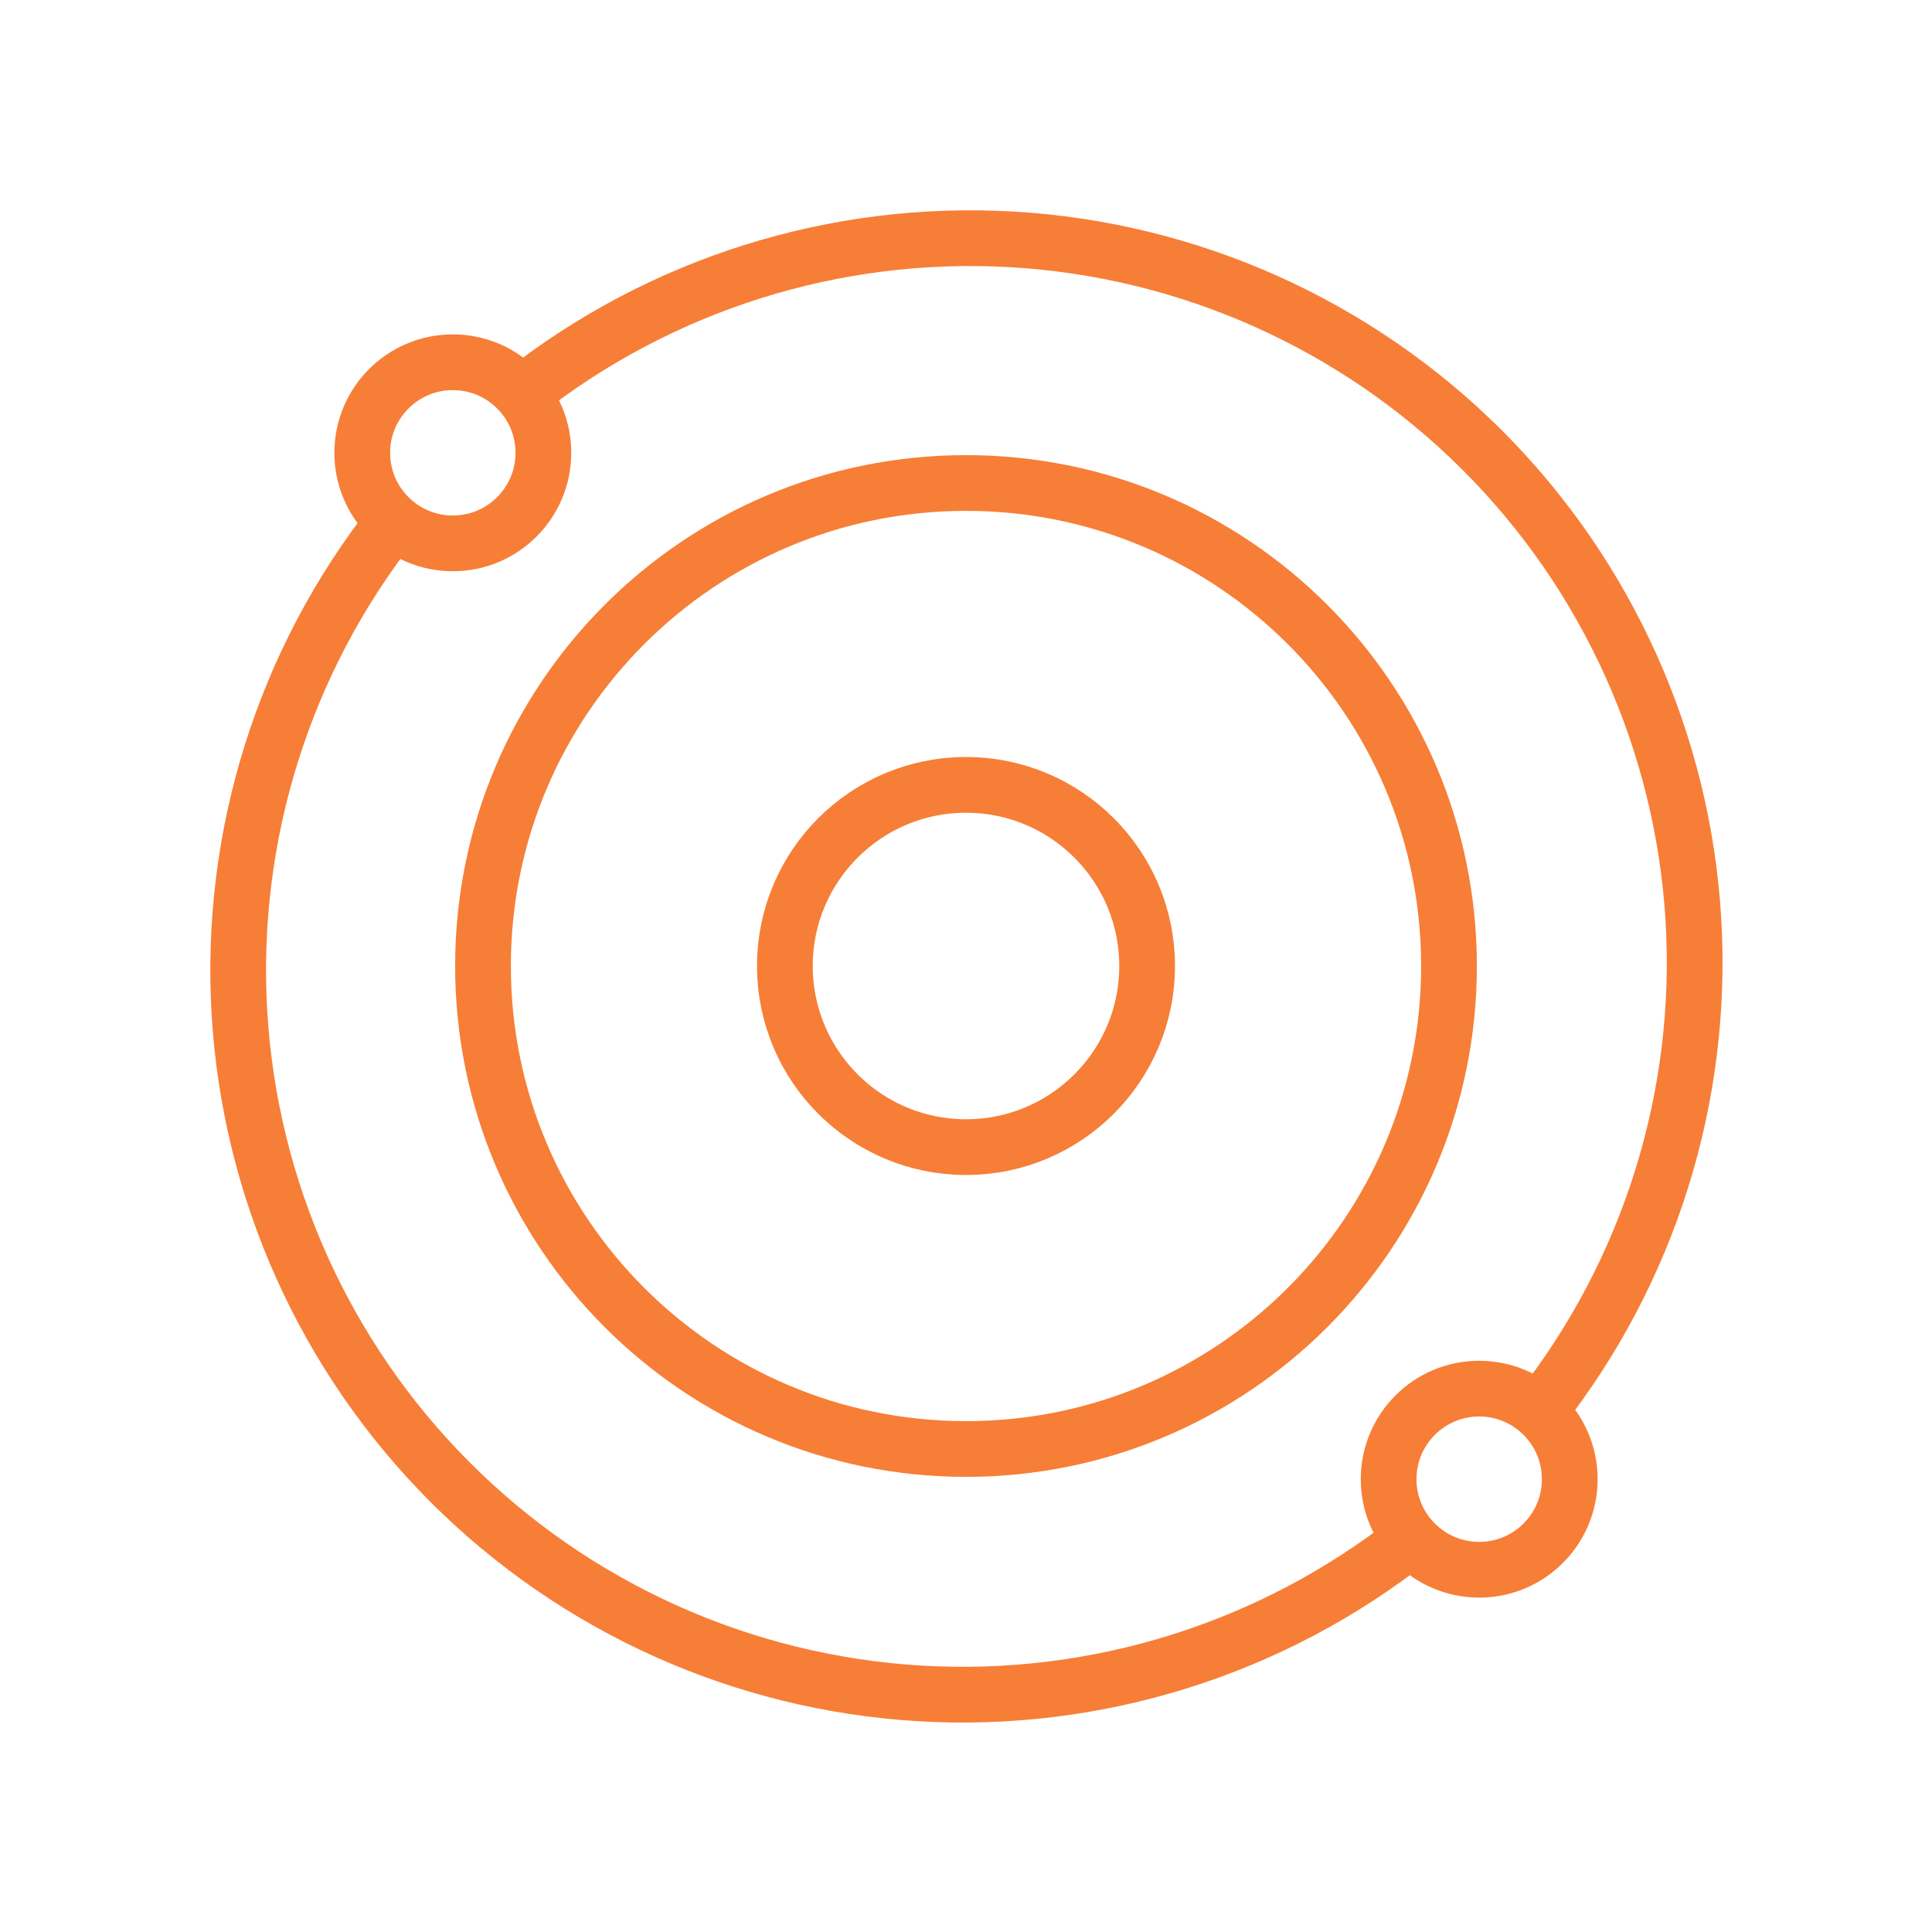
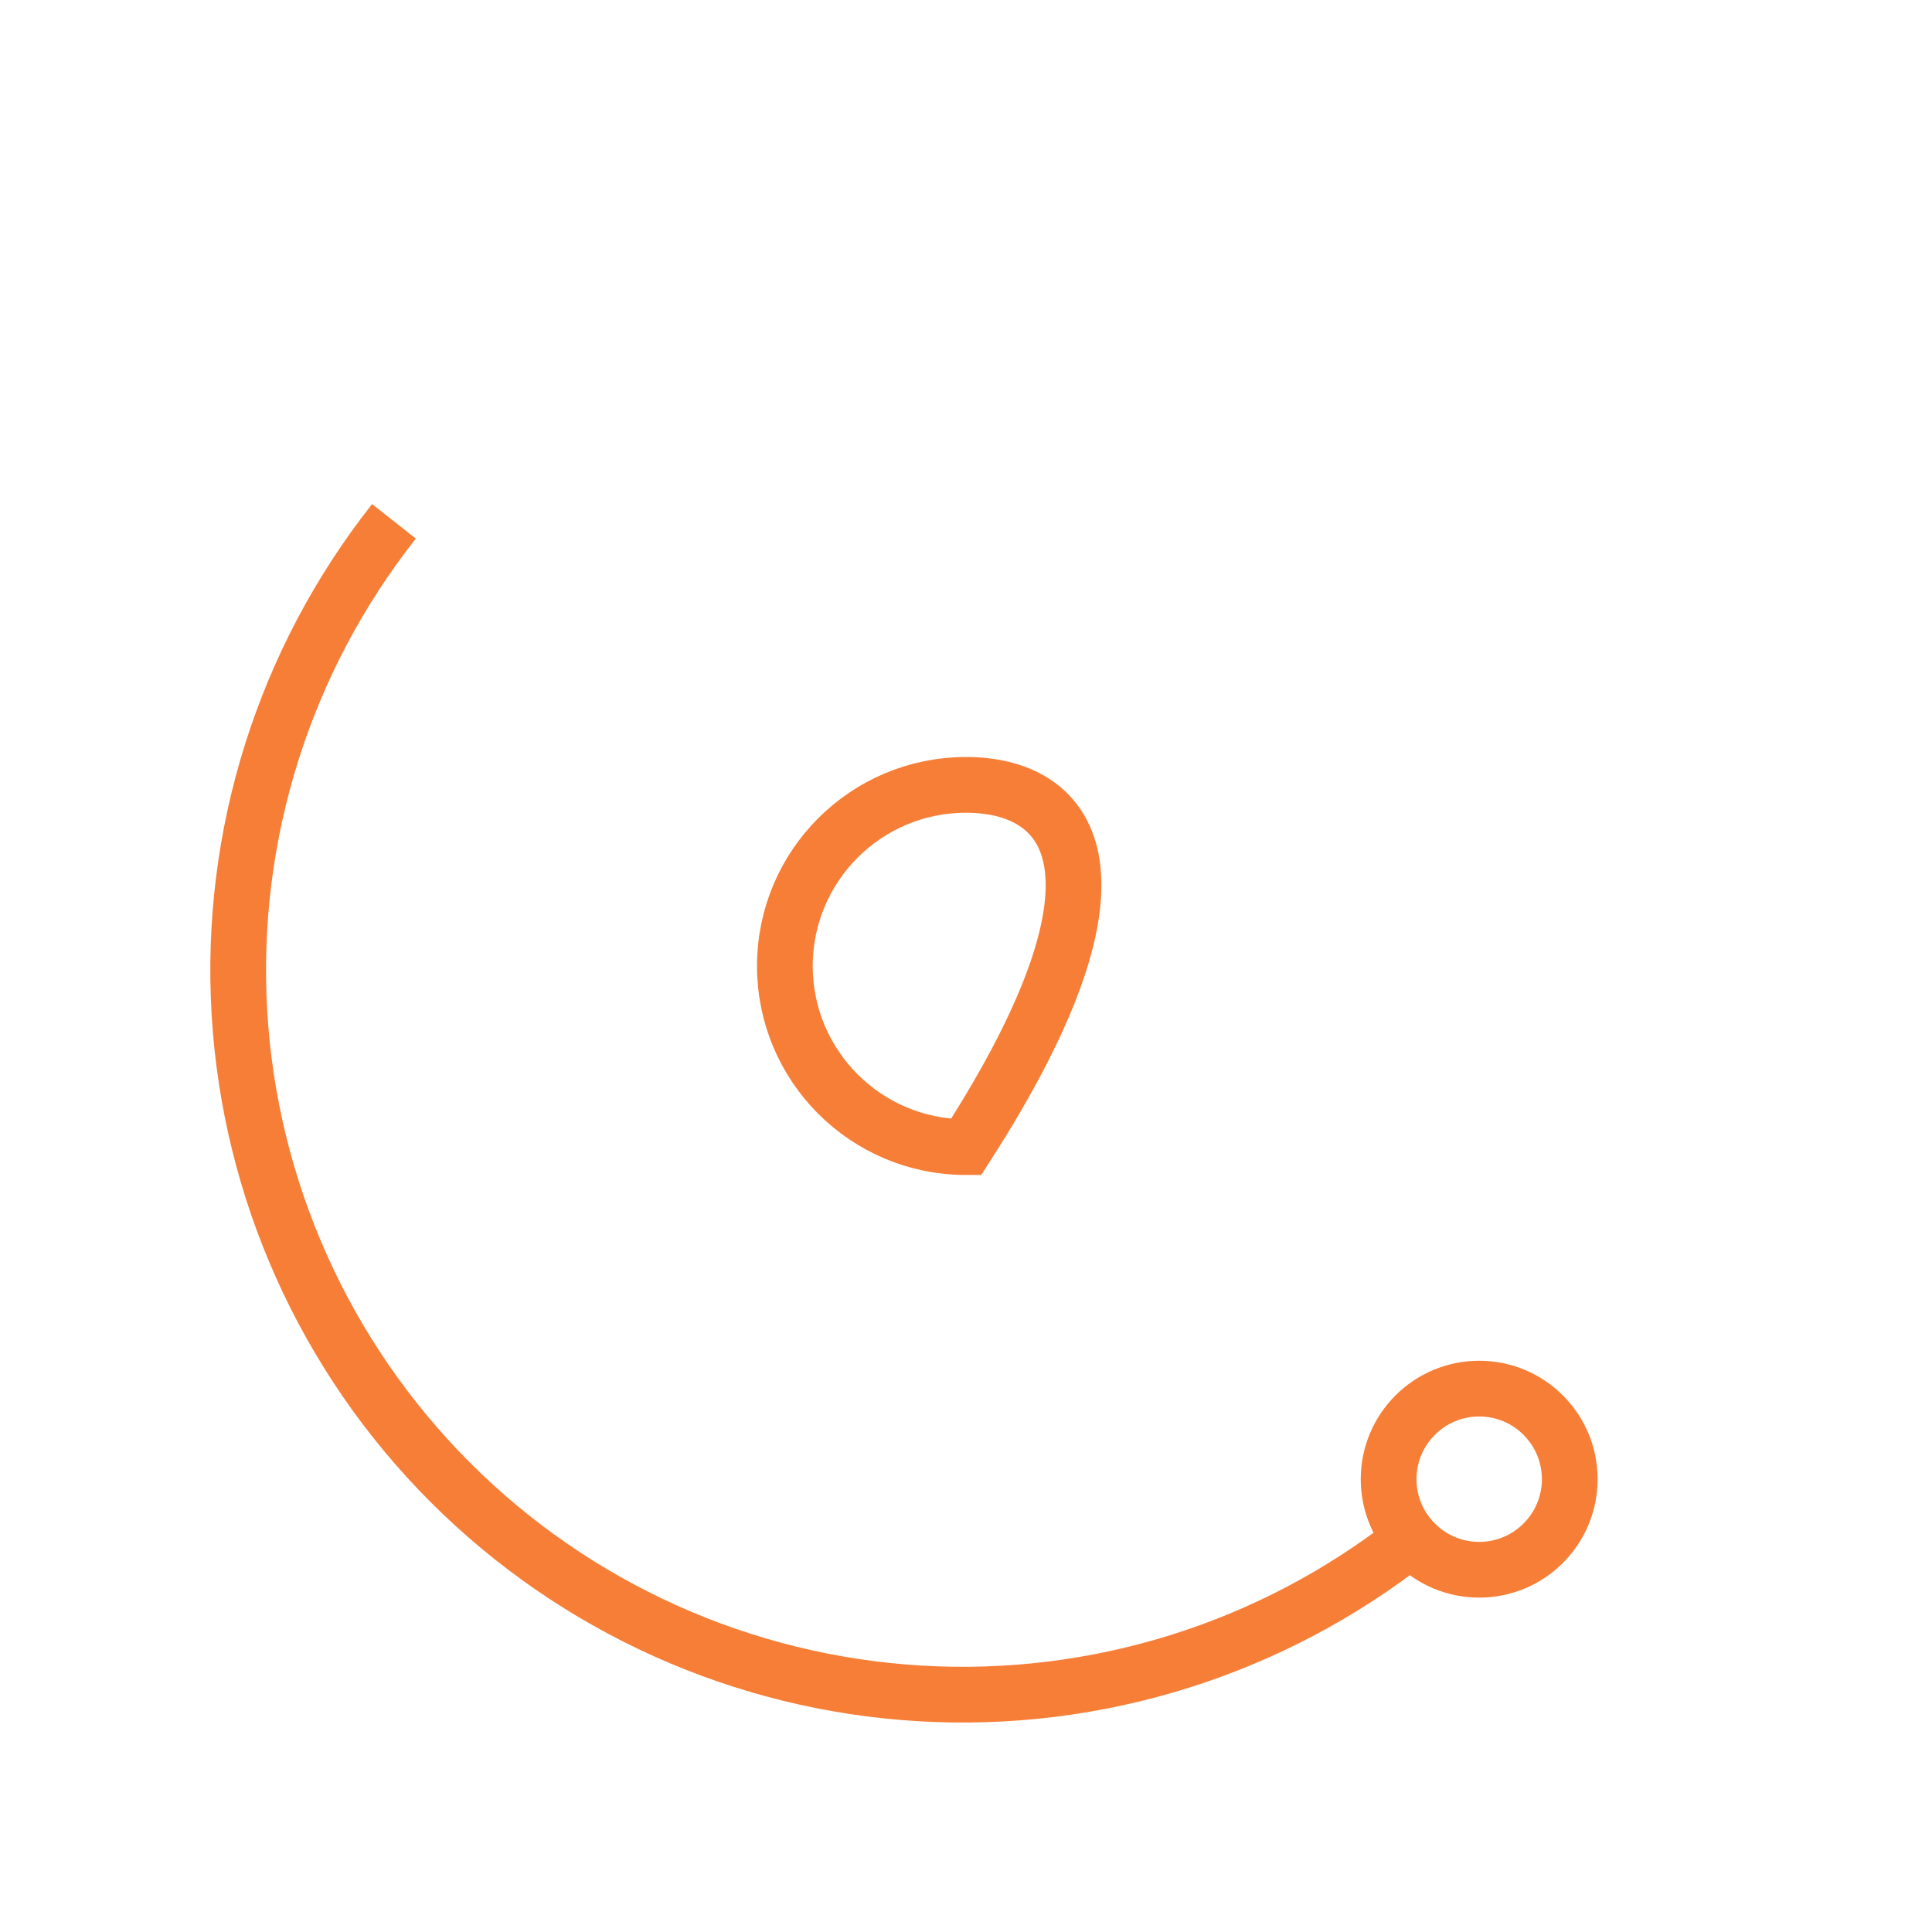
<svg xmlns="http://www.w3.org/2000/svg" width="104" height="104" viewBox="0 0 104 104" fill="none">
-   <path d="M52 78C66.359 78 78 66.359 78 52C78 37.641 66.359 26 52 26C37.641 26 26 37.641 26 52C26 66.359 37.641 78 52 78Z" stroke="#F77E37" stroke-width="3" />
-   <path d="M52 61.75C57.385 61.75 61.75 57.385 61.75 52C61.75 46.615 57.385 42.25 52 42.25C46.615 42.25 42.25 46.615 42.25 52C42.25 57.385 46.615 61.75 52 61.75Z" stroke="#F77E37" stroke-width="3" />
-   <path d="M24.375 29.25C27.067 29.25 29.25 27.067 29.25 24.375C29.25 21.683 27.067 19.5 24.375 19.5C21.683 19.5 19.5 21.683 19.5 24.375C19.5 27.067 21.683 29.25 24.375 29.25Z" stroke="#F77E37" stroke-width="3" />
+   <path d="M52 61.75C61.75 46.615 57.385 42.25 52 42.25C46.615 42.25 42.25 46.615 42.25 52C42.25 57.385 46.615 61.75 52 61.75Z" stroke="#F77E37" stroke-width="3" />
  <path d="M79.625 84.5C82.317 84.5 84.5 82.317 84.5 79.625C84.5 76.933 82.317 74.75 79.625 74.75C76.933 74.75 74.75 76.933 74.75 79.625C74.75 82.317 76.933 84.5 79.625 84.5Z" stroke="#F77E37" stroke-width="3" />
  <path d="M75.937 82.875C68.433 88.779 59.023 91.725 49.492 91.155C39.961 90.585 30.97 86.538 24.224 79.781C17.477 73.025 13.444 64.028 12.887 54.496C12.332 44.964 15.291 35.559 21.207 28.064" stroke="#F77E37" stroke-width="3" />
-   <path d="M28.064 21.206C35.559 15.291 44.964 12.331 54.496 12.887C64.028 13.443 73.024 17.477 79.781 24.223C86.538 30.97 90.585 39.961 91.155 49.492C91.725 59.023 88.779 68.432 82.875 75.936" stroke="#F77E37" stroke-width="3" />
</svg>